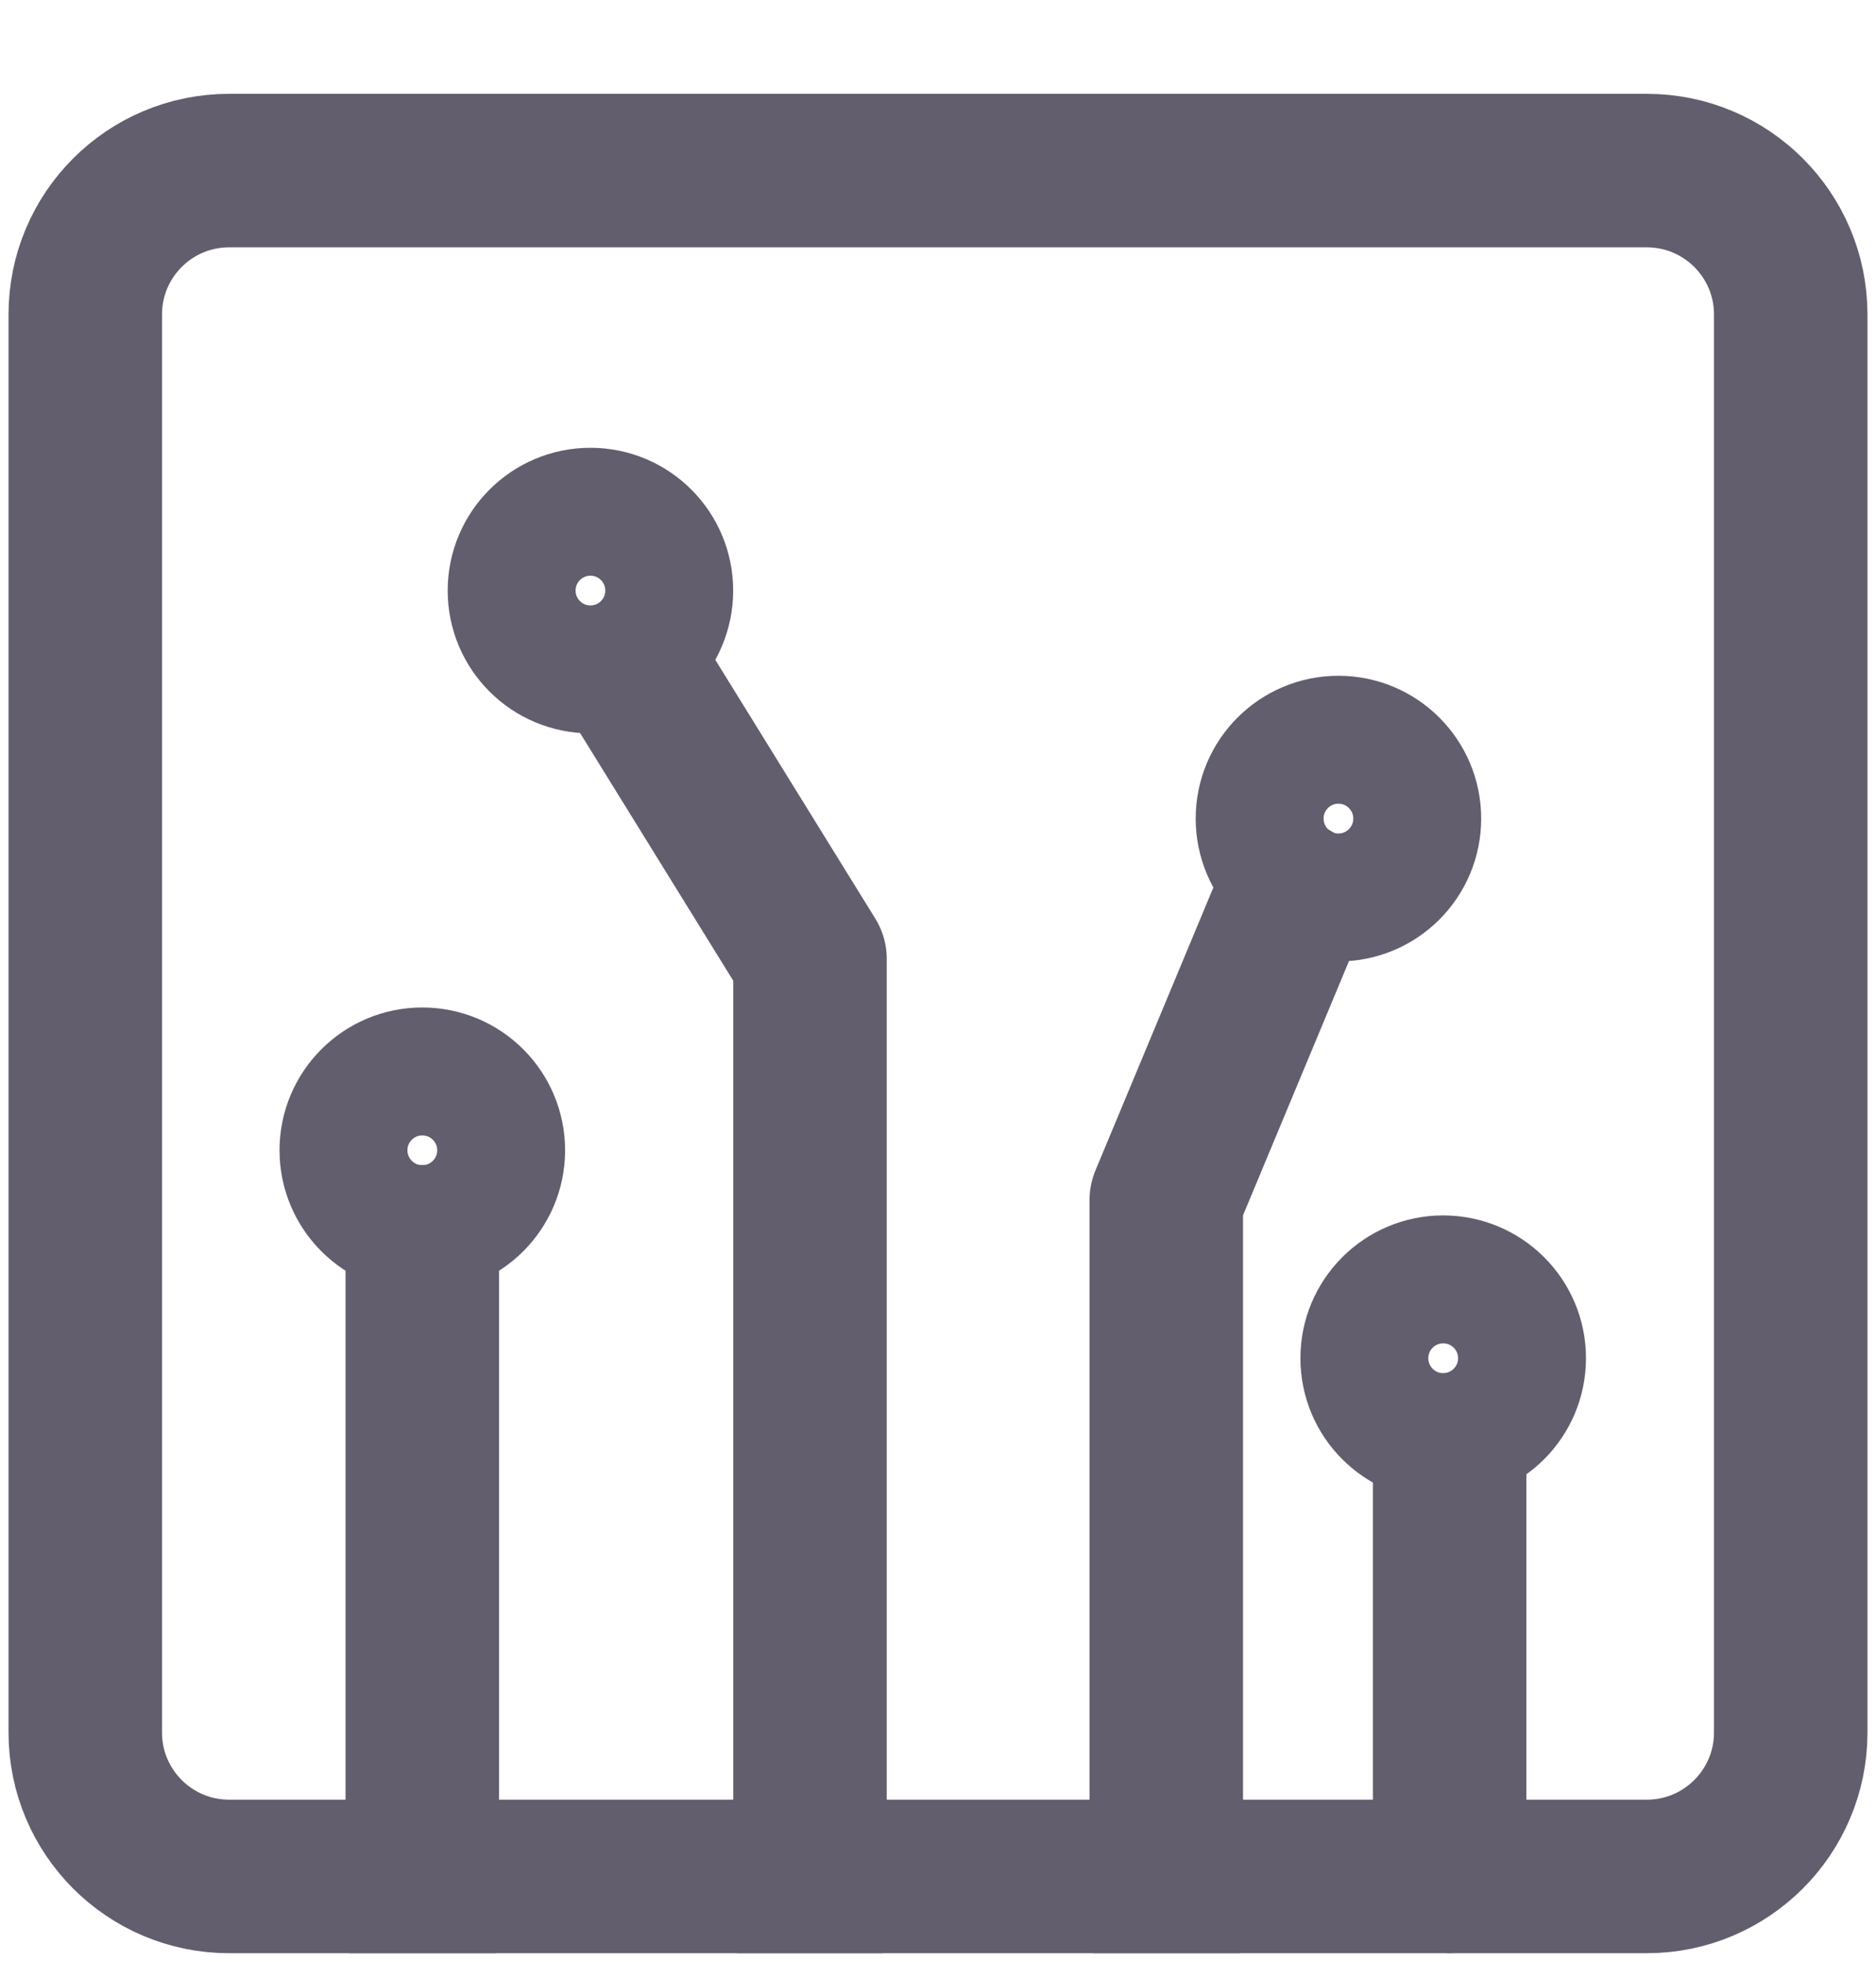
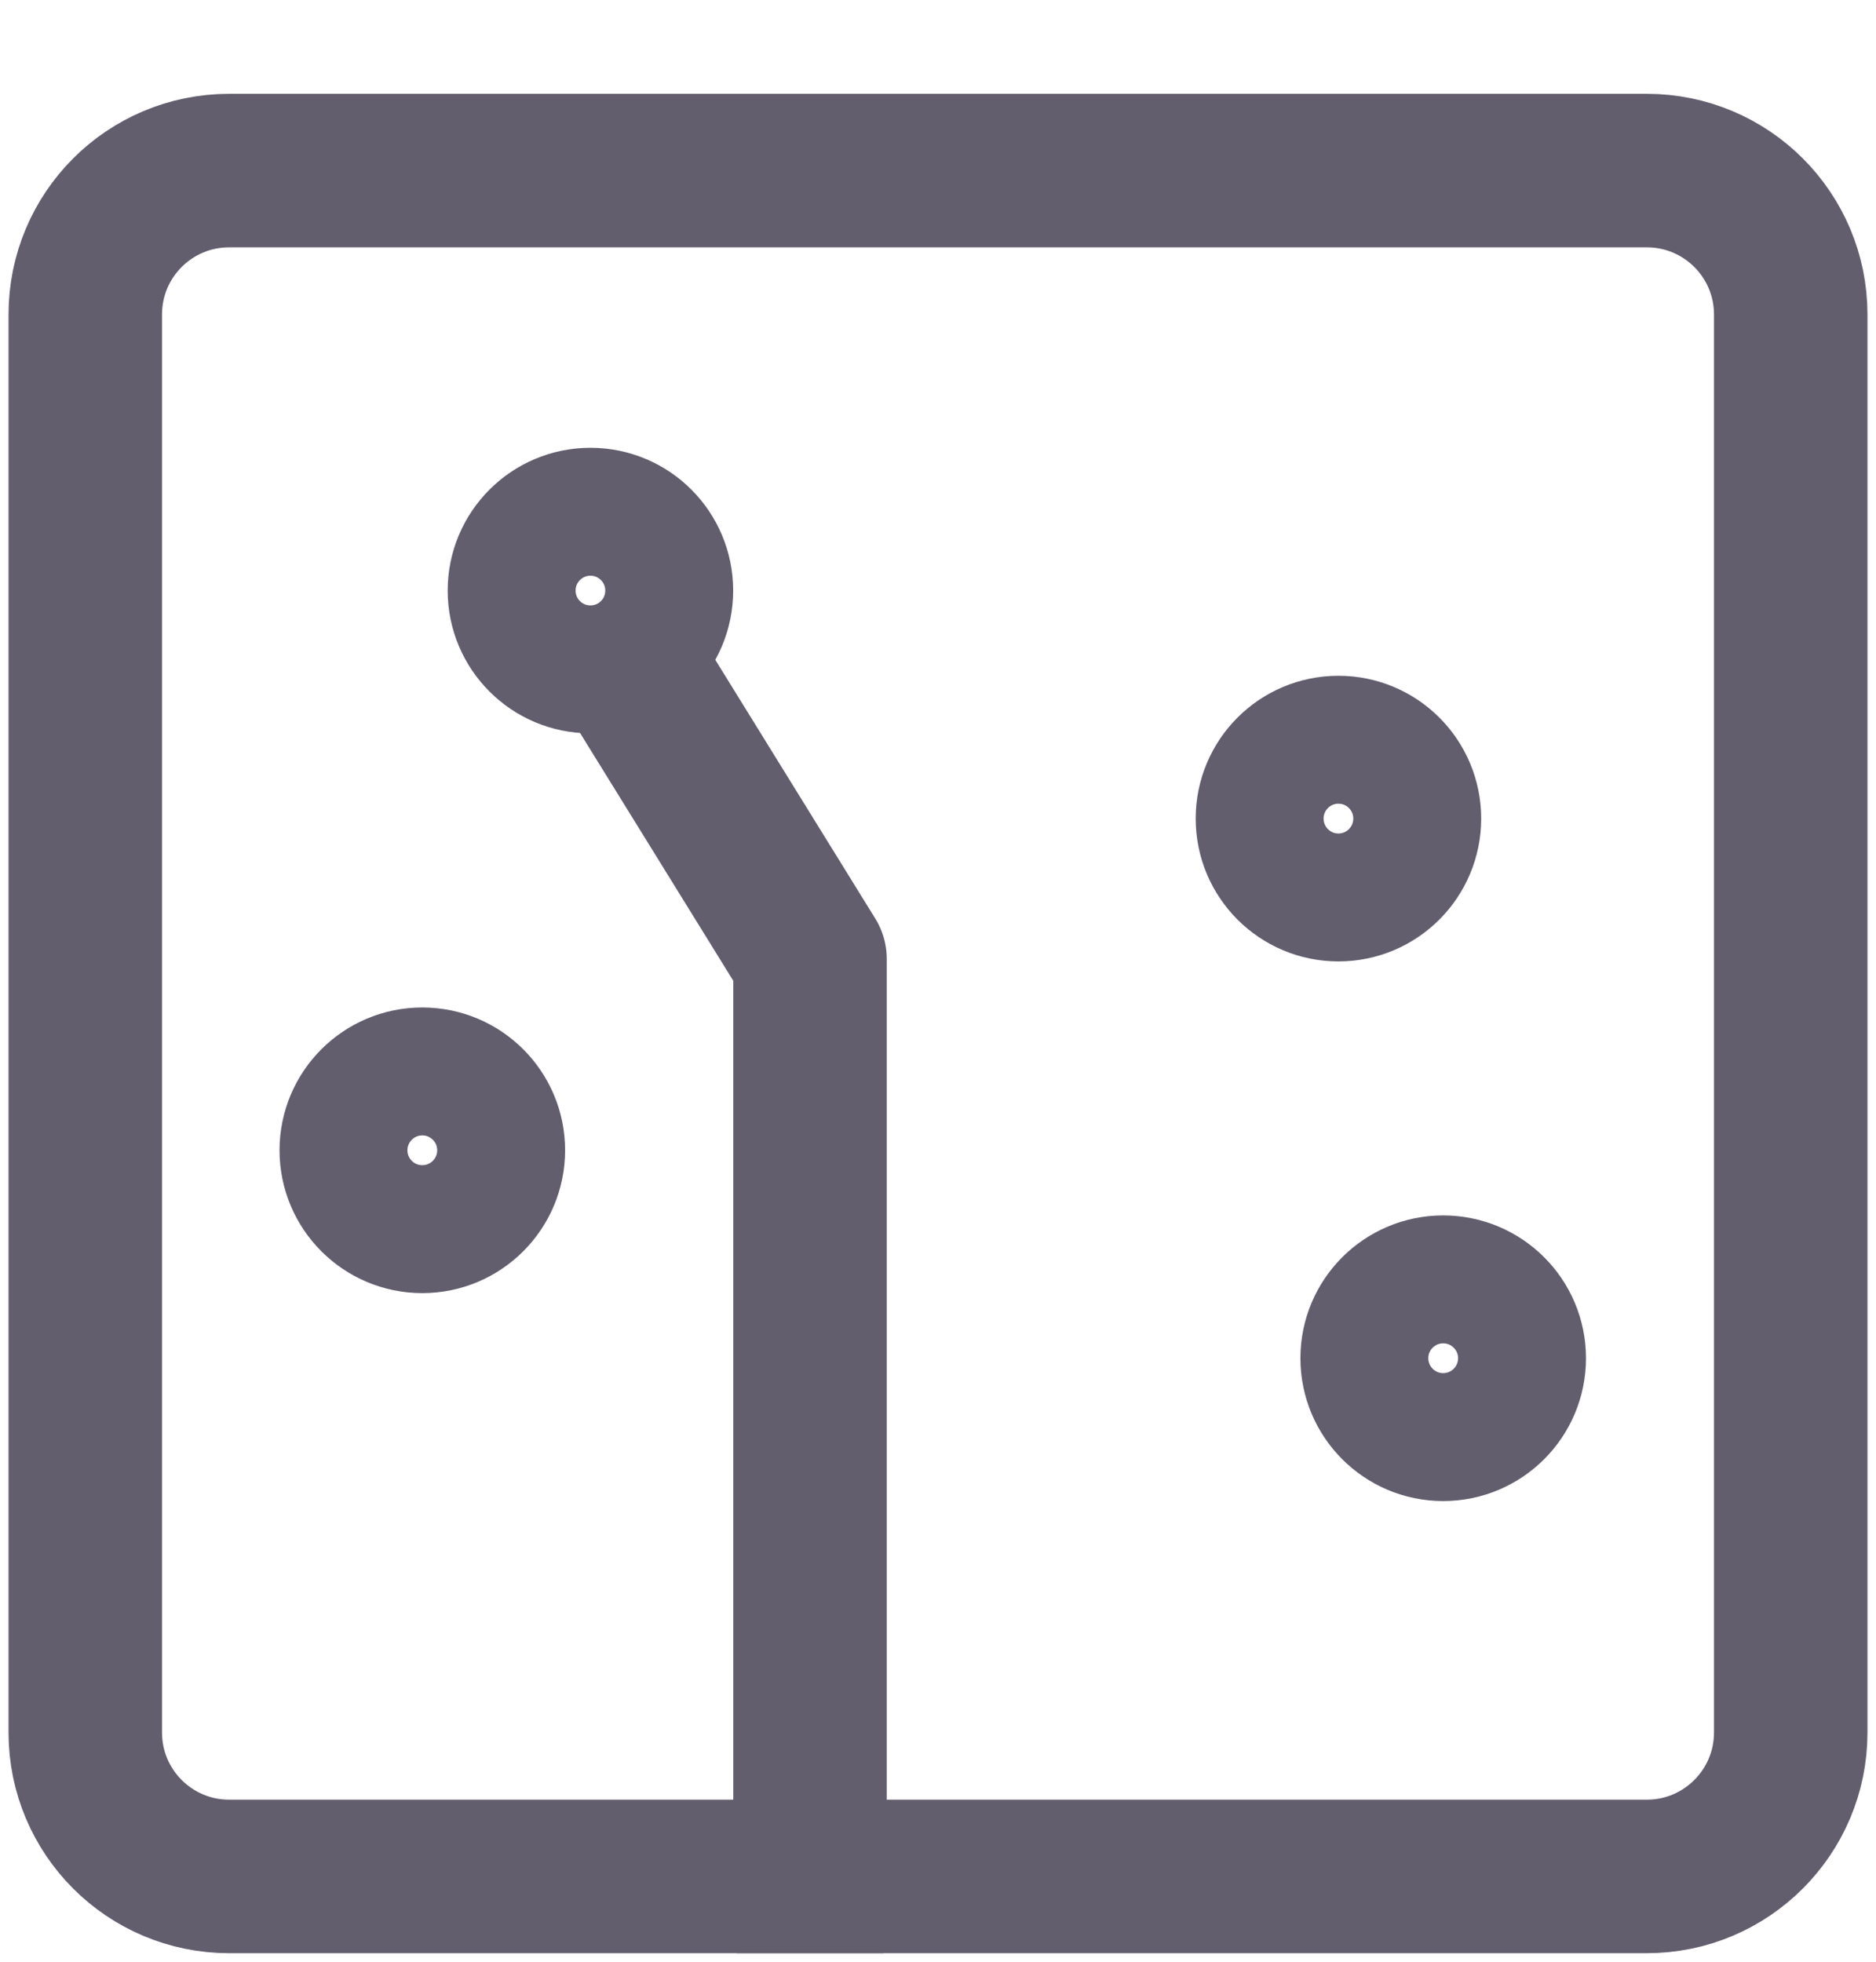
<svg xmlns="http://www.w3.org/2000/svg" width="22" height="23" viewBox="0 0 22 23" fill="none">
  <g clip-path="url(#clip0_1229_60973)">
    <path d="M19.313 2H2.687C1.755 2 1 2.755 1 3.687V20.313C1 21.244 1.755 22 2.687 22H19.313C20.244 22 21 21.244 21 20.313V3.687C21 2.755 20.244 2 19.313 2Z" stroke="#635E6E" stroke-width="1.8" stroke-linecap="round" stroke-linejoin="round" />
-     <path d="M4.952 22.633V14.56" stroke="#635E6E" stroke-width="1.8" stroke-linecap="round" stroke-linejoin="round" />
-     <path d="M17 22L17 17" stroke="#635E6E" stroke-width="1.8" stroke-linecap="round" stroke-linejoin="round" />
    <path d="M9.499 22.633V11.243L7.533 8.064" stroke="#635E6E" stroke-width="1.8" stroke-linecap="round" stroke-linejoin="round" />
-     <path d="M13.677 22.633V14.069L15.156 10.521" stroke="#635E6E" stroke-width="1.8" stroke-linecap="round" stroke-linejoin="round" />
    <path d="M15.696 10.522C16.206 10.522 16.62 10.108 16.62 9.597C16.62 9.087 16.206 8.673 15.696 8.673C15.185 8.673 14.772 9.087 14.772 9.597C14.772 10.108 15.185 10.522 15.696 10.522Z" stroke="#635E6E" stroke-width="1.5" stroke-linecap="round" stroke-linejoin="round" />
    <path d="M4.952 14.411C5.463 14.411 5.877 13.997 5.877 13.486C5.877 12.976 5.463 12.562 4.952 12.562C4.442 12.562 4.028 12.976 4.028 13.486C4.028 13.997 4.442 14.411 4.952 14.411Z" stroke="#635E6E" stroke-width="1.5" stroke-linecap="round" stroke-linejoin="round" />
    <path d="M16.924 16.849C17.435 16.849 17.849 16.435 17.849 15.924C17.849 15.414 17.435 15 16.924 15C16.414 15 16 15.414 16 15.924C16 16.435 16.414 16.849 16.924 16.849Z" stroke="#635E6E" stroke-width="1.5" stroke-linecap="round" stroke-linejoin="round" />
    <path d="M6.924 7.848C7.435 7.848 7.848 7.435 7.848 6.924C7.848 6.414 7.435 6 6.924 6C6.414 6 6 6.414 6 6.924C6 7.435 6.414 7.848 6.924 7.848Z" stroke="#635E6E" stroke-width="1.5" stroke-linecap="round" stroke-linejoin="round" />
  </g>
  <defs>
    <clipPath id="clip0_1229_60973">
      <rect width="22" height="22" fill="white" transform="translate(0 0.9)" />
    </clipPath>
  </defs>
</svg>